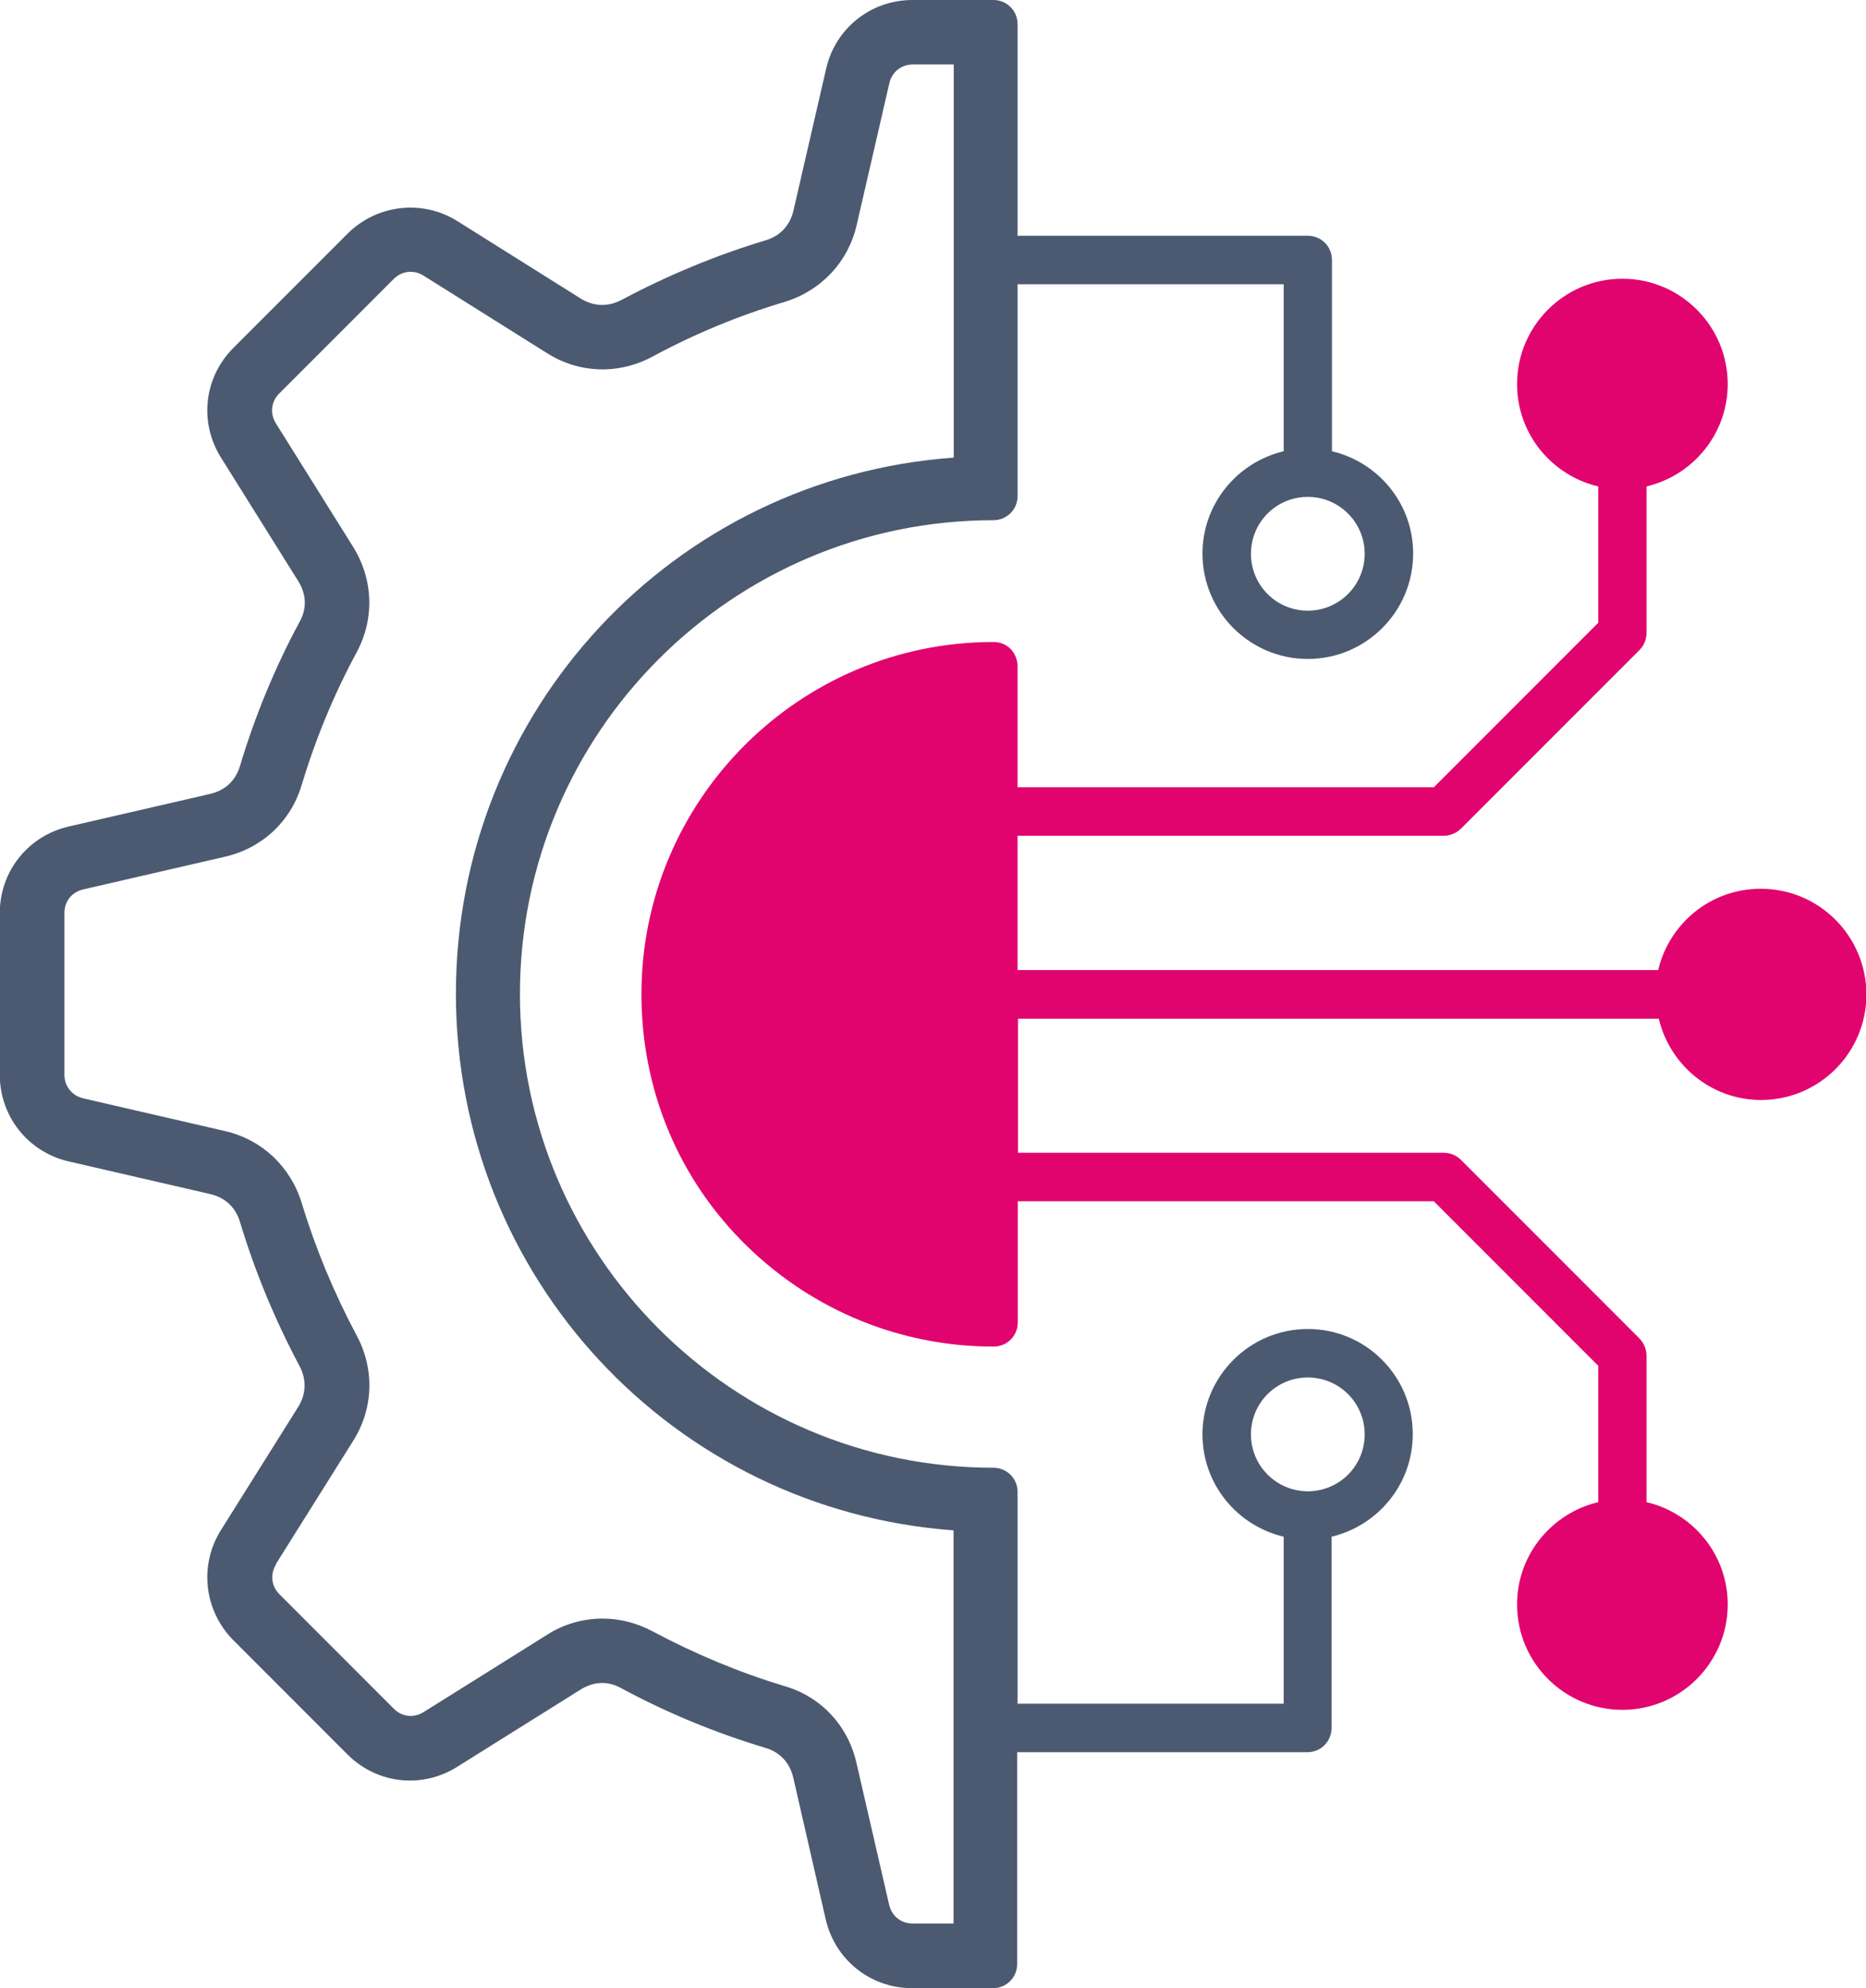
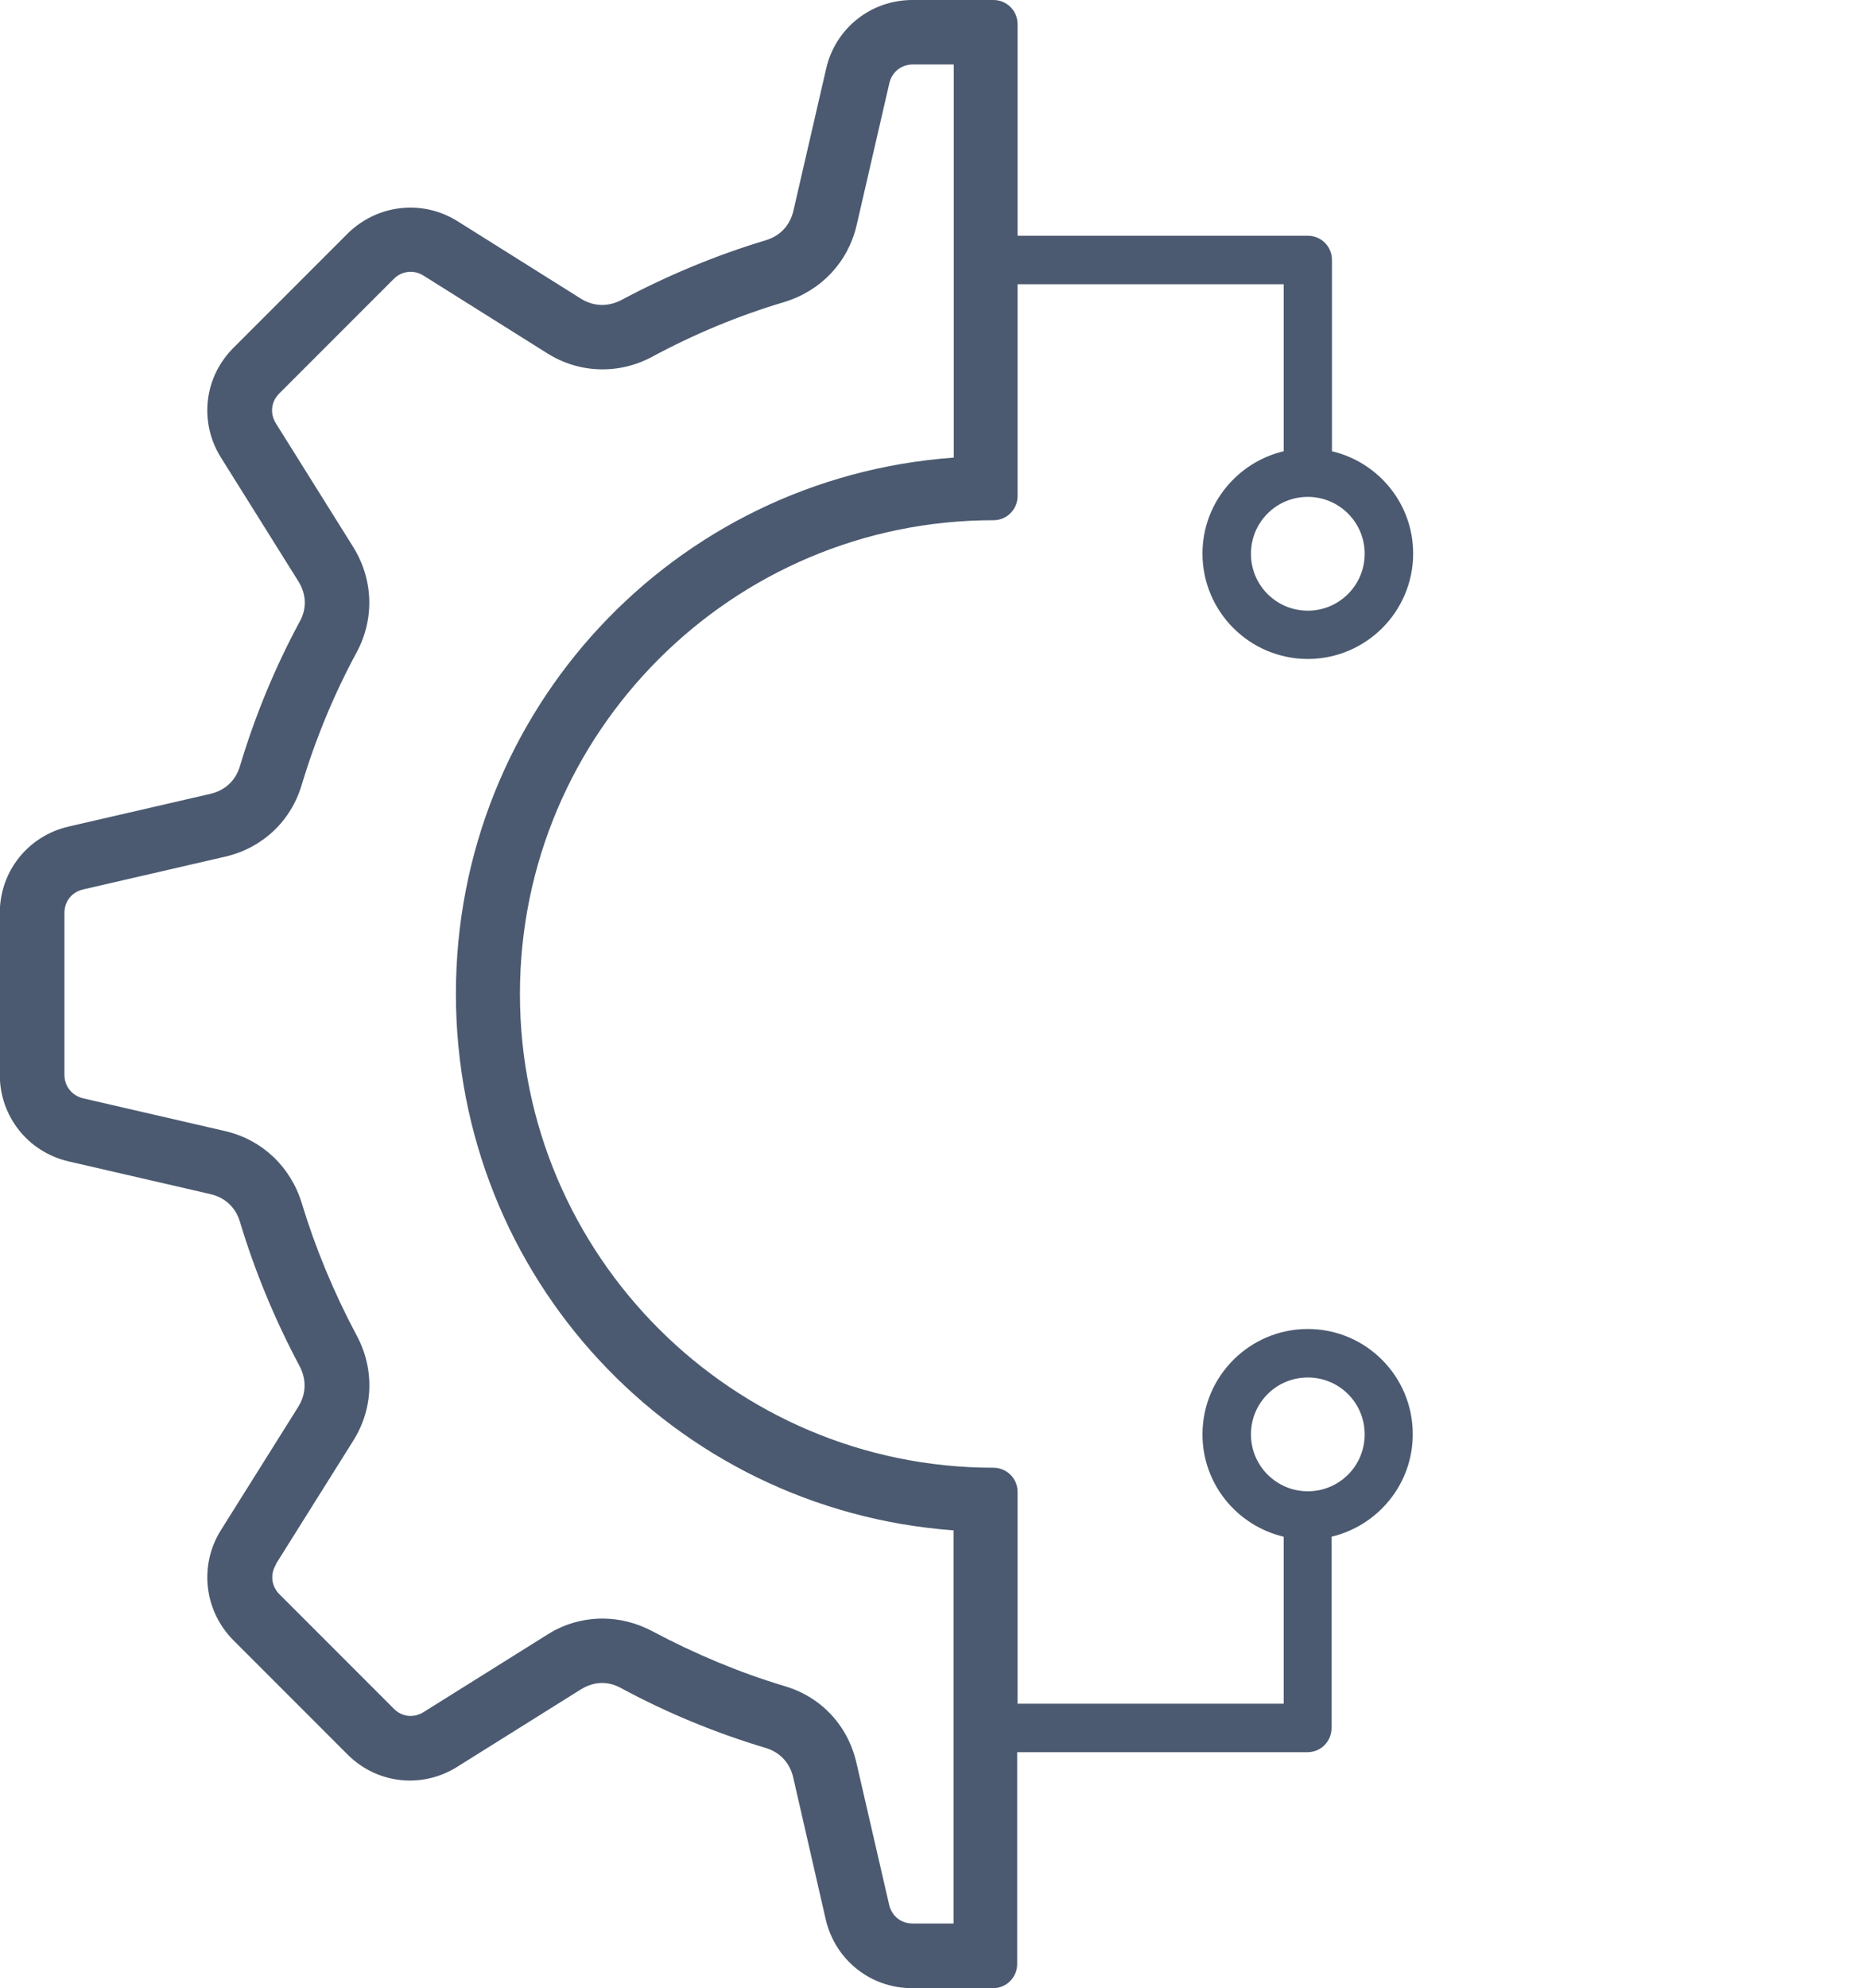
<svg xmlns="http://www.w3.org/2000/svg" id="Ebene_2" viewBox="0 0 91.23 97.15">
  <defs>
    <style>
      .cls-1 {
        fill: #4b5a70;
      }

      .cls-2 {
        fill: #e1046f;
      }
    </style>
  </defs>
  <g id="Ebene_1-2" data-name="Ebene_1">
    <g>
-       <path class="cls-2" d="M86.07,43.43h0c-2.43,0-4.46,1.69-5,3.97h-31.32v-6.56h20.83c.31,0,.62-.13.84-.34l8.74-8.74c.22-.22.34-.52.34-.84v-7.15c2.27-.54,3.97-2.57,3.97-5,0-2.84-2.31-5.15-5.15-5.15s-5.15,2.31-5.15,5.15c0,2.43,1.69,4.46,3.97,5v6.66l-8.04,8.04h-20.35s0-5.92,0-5.92c0-.31-.13-.62-.34-.84-.22-.22-.52-.34-.84-.34-9.49,0-17.21,7.72-17.21,17.21,0,4.69,1.83,9.06,5.15,12.3,3.25,3.17,7.54,4.92,12.07,4.92.66,0,1.18-.53,1.18-1.18v-5.92h20.34l8.04,8.04v6.66c-2.27.54-3.97,2.57-3.97,5,0,2.84,2.31,5.15,5.15,5.15s5.15-2.31,5.15-5.15c0-2.43-1.69-4.46-3.97-5v-7.15c0-.31-.13-.62-.34-.84l-8.74-8.74c-.22-.22-.52-.34-.84-.34h-20.81s0-6.55,0-6.55h31.33c.54,2.27,2.57,3.97,5,3.97,2.84,0,5.15-2.31,5.15-5.15,0-2.86-2.32-5.17-5.15-5.17Z" />
      <path class="cls-1" d="M63.94,64.94h0c-2.84,0-5.15,2.31-5.15,5.15,0,2.43,1.69,4.46,3.97,5v8.16h-13.01v-10.35c0-.66-.53-1.18-1.18-1.18-12.76,0-23.15-10.38-23.15-23.15s10.38-23.15,23.15-23.15c.66,0,1.18-.53,1.18-1.18v-10.35h13.01v8.16c-2.27.54-3.97,2.57-3.97,5,0,2.84,2.31,5.15,5.15,5.15s5.15-2.31,5.15-5.15c0-2.43-1.69-4.46-3.97-5v-9.35c0-.66-.53-1.18-1.18-1.18h-14.19V1.18c0-.66-.53-1.18-1.18-1.18h-3.96c-2.03,0-3.77,1.38-4.22,3.36l-1.6,6.94c-.17.72-.65,1.23-1.35,1.44-2.43.73-4.81,1.72-7.06,2.92-.65.34-1.35.32-1.97-.06l-6.04-3.79c-1.72-1.08-3.93-.82-5.37.6l-5.59,5.59c-1.44,1.44-1.69,3.64-.6,5.37l3.78,6.04c.39.63.42,1.33.06,1.97-1.21,2.24-2.19,4.62-2.92,7.06-.21.7-.72,1.18-1.44,1.35l-6.94,1.6c-1.98.46-3.36,2.19-3.36,4.22v7.91c0,2.03,1.38,3.77,3.36,4.23l6.94,1.6c.72.17,1.23.65,1.44,1.35.73,2.43,1.72,4.81,2.92,7.06.34.65.32,1.35-.06,1.97l-3.79,6.04c-1.08,1.72-.82,3.93.6,5.37l5.59,5.59c1.44,1.44,3.64,1.69,5.37.6l6.04-3.78c.63-.39,1.33-.42,1.97-.06,2.24,1.21,4.62,2.19,7.06,2.92.7.21,1.18.72,1.35,1.44l1.59,6.94c.46,1.98,2.19,3.36,4.22,3.36h3.96c.66,0,1.18-.53,1.18-1.18v-10.35h14.19c.66,0,1.18-.53,1.18-1.18v-9.35c2.27-.54,3.97-2.57,3.97-5,.01-2.84-2.29-5.15-5.13-5.15ZM66.72,27.06c0,1.53-1.24,2.78-2.78,2.78s-2.78-1.24-2.78-2.78,1.24-2.78,2.78-2.78,2.78,1.25,2.78,2.78ZM13.48,76.44l3.79-6.04c.99-1.57,1.05-3.5.17-5.14-1.12-2.1-2.02-4.27-2.69-6.48-.55-1.78-1.94-3.09-3.74-3.51l-6.94-1.6c-.55-.13-.92-.59-.92-1.15v-7.91c0-.57.36-1.02.92-1.15l6.94-1.6c1.82-.42,3.22-1.74,3.74-3.51.68-2.25,1.58-4.43,2.69-6.48.88-1.64.81-3.56-.17-5.14l-3.78-6.04c-.3-.48-.24-1.06.16-1.46l5.6-5.6c.4-.4.99-.46,1.46-.16l6.04,3.79c1.57.99,3.5,1.05,5.14.17,2.04-1.1,4.22-2.01,6.48-2.68,1.78-.55,3.09-1.94,3.51-3.74l1.6-6.94c.12-.55.59-.92,1.15-.92h2v19.21c-13.71.99-24.34,12.36-24.34,26.2s10.62,25.21,24.33,26.22v19.21h-2c-.57,0-1.02-.36-1.15-.92l-1.6-6.94c-.42-1.82-1.73-3.22-3.51-3.74-2.2-.66-4.38-1.57-6.48-2.69-.76-.4-1.59-.61-2.42-.61-.96,0-1.9.27-2.71.79l-6.04,3.78c-.48.3-1.06.24-1.46-.17l-5.59-5.59c-.4-.4-.46-.99-.16-1.46ZM63.94,72.87c-1.53,0-2.78-1.24-2.78-2.78s1.24-2.78,2.78-2.78,2.78,1.24,2.78,2.78-1.24,2.78-2.78,2.78Z" />
    </g>
  </g>
</svg>